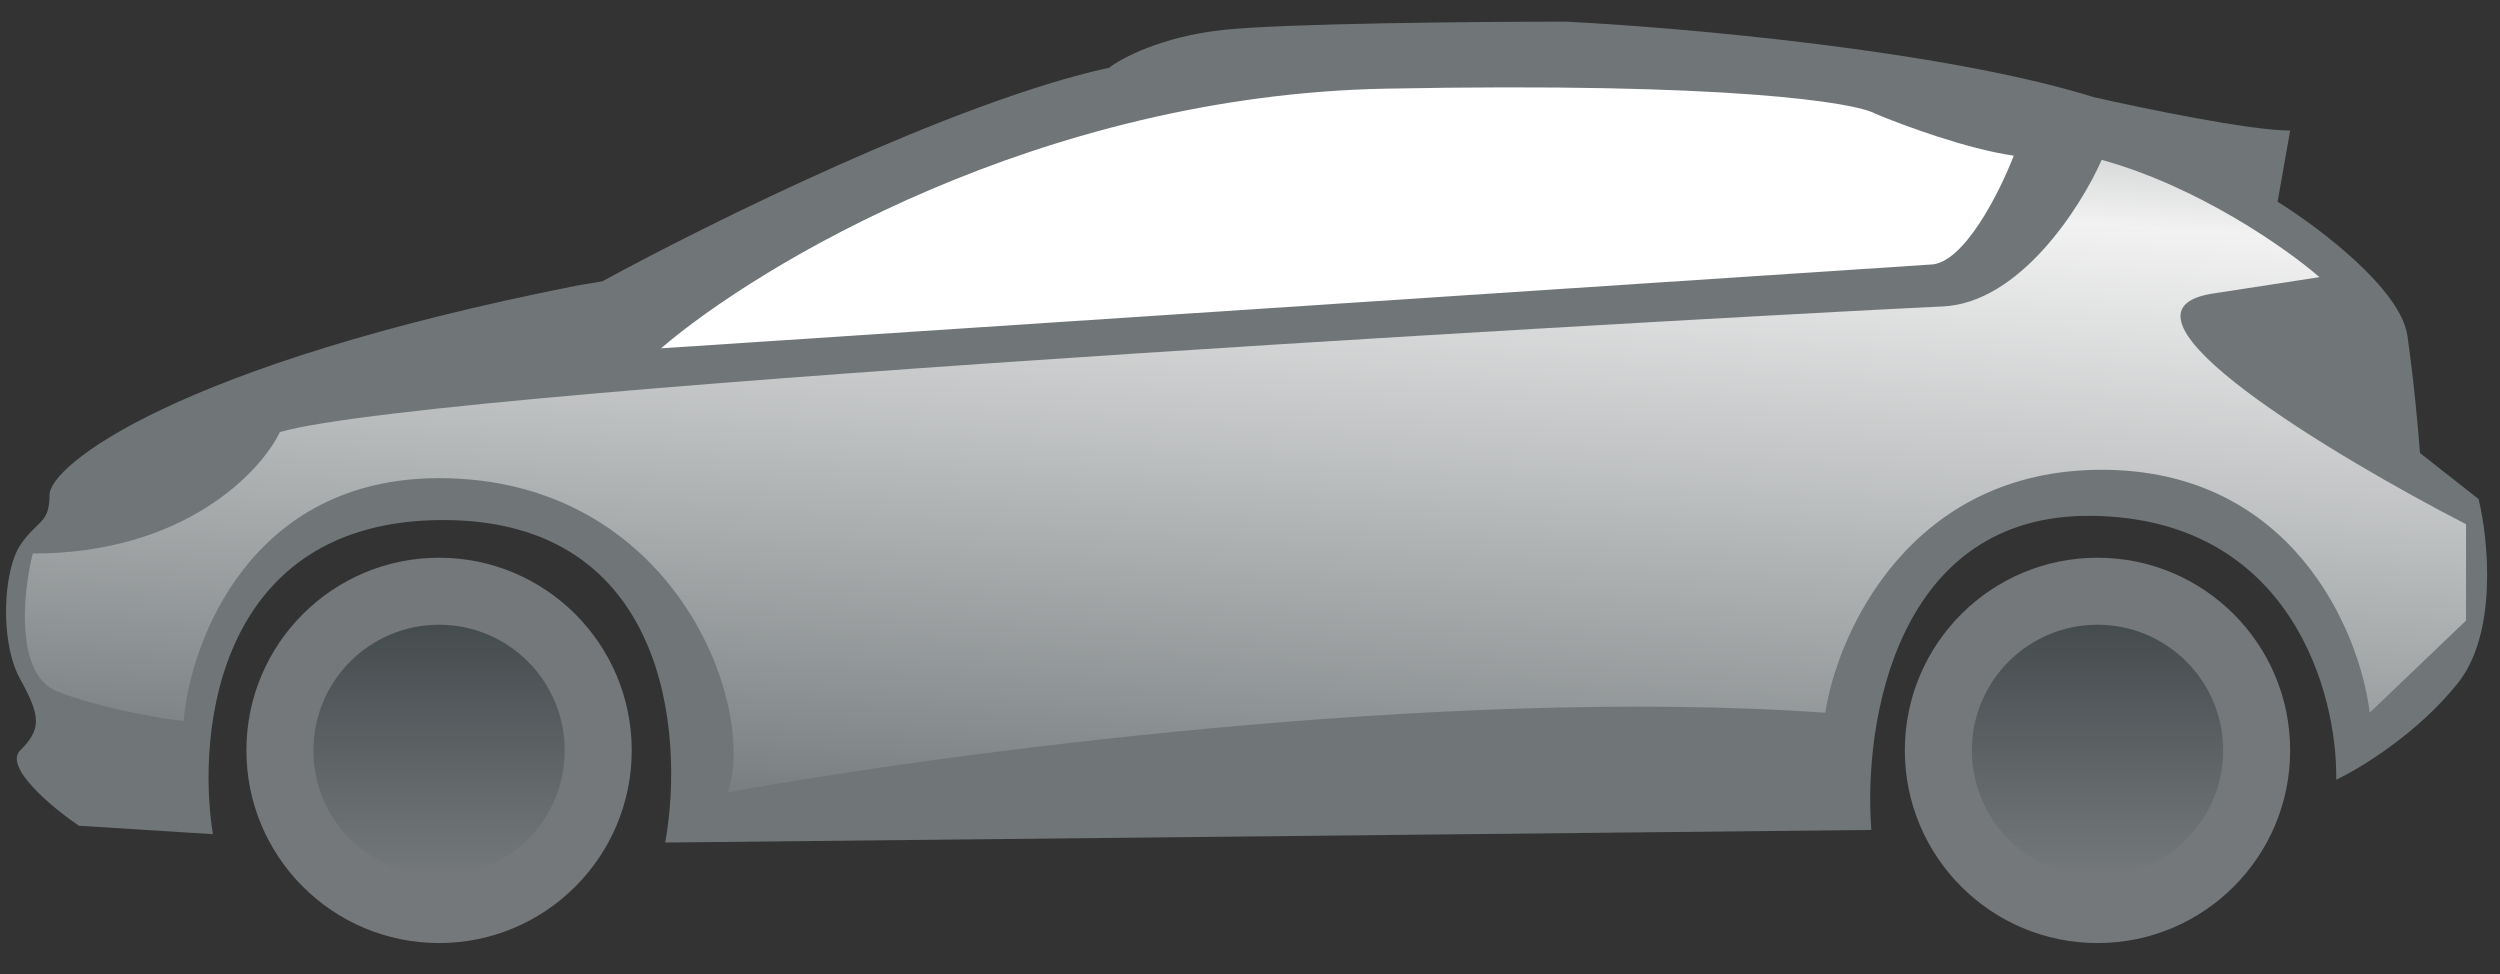
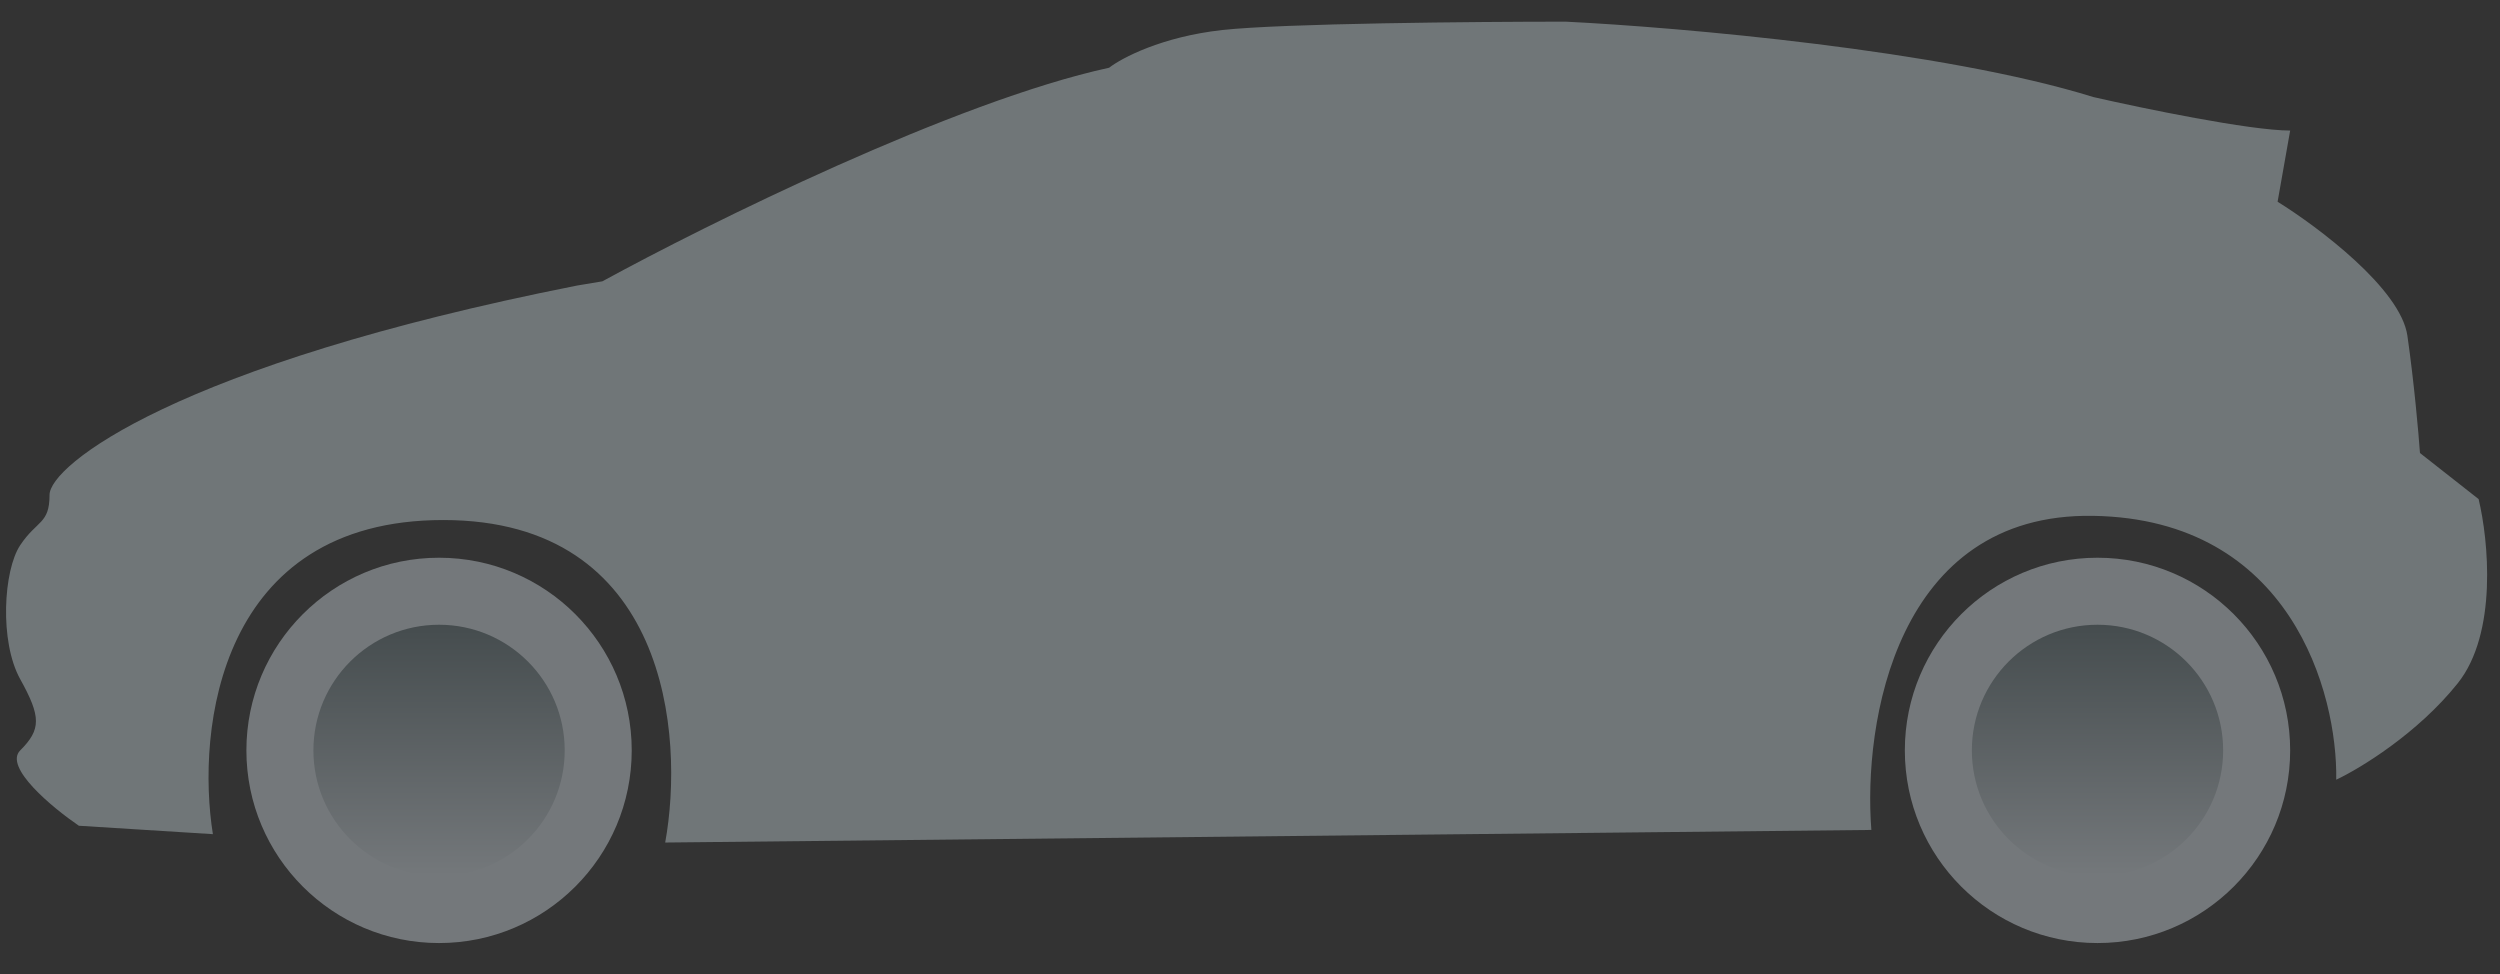
<svg xmlns="http://www.w3.org/2000/svg" width="77" height="30" viewBox="0 0 77 30" fill="none">
  <rect x="0" y="0" width="77" height="30" fill="#333333" stroke="none" />
  <g id="Group 475">
    <g id="Group 460">
      <circle id="Ellipse 77" cx="13.523" cy="23.112" r="5.934" fill="#74787B" />
      <circle id="Ellipse 78" cx="13.523" cy="23.112" r="3.87" fill="url(#paint0_linear_180_228)" />
    </g>
    <g id="Group 461">
      <circle id="Ellipse 77_2" cx="64.603" cy="23.112" r="5.934" fill="#74787B" />
      <circle id="Ellipse 78_2" cx="64.603" cy="23.112" r="3.87" fill="url(#paint1_linear_180_228)" />
    </g>
    <path id="Vector 344" d="M2.429 25.433L6.557 25.692C6.041 22.467 6.737 16.017 13.651 16.017C20.565 16.017 21.09 22.639 20.488 25.95L57.638 25.562C57.38 22.295 58.386 15.785 64.474 15.888C70.562 15.991 71.999 21.349 71.956 24.015C72.686 23.671 74.458 22.596 75.696 21.048C76.935 19.5 76.642 16.619 76.341 15.372L74.535 13.953C74.492 13.351 74.355 11.786 74.148 10.341C73.942 8.897 71.397 6.988 70.15 6.214L70.537 4.021C69.298 4.021 65.979 3.333 64.474 2.989C59.83 1.544 51.704 0.839 48.221 0.667C45.469 0.667 39.501 0.719 37.644 0.925C35.786 1.131 34.548 1.785 34.161 2.086C29.414 3.118 21.778 6.902 18.553 8.665L17.779 8.794C5.396 11.244 1.526 14.34 1.526 15.243C1.526 16.146 1.139 16.017 0.623 16.791C0.107 17.565 -0.022 19.758 0.623 20.919C1.268 22.08 1.268 22.467 0.623 23.112C0.107 23.628 1.612 24.875 2.429 25.433Z" fill="#707678" />
-     <path id="Vector 345" d="M1.784 21.306C0.443 20.79 0.709 18.253 1.01 17.049C5.654 17.049 8.019 14.555 8.621 13.308C13.522 11.889 56.864 9.568 59.83 9.439C62.204 9.335 64.087 6.386 64.732 4.924C67.725 5.749 70.451 7.676 71.439 8.536L68.086 9.052C64.577 9.671 71.87 14.039 75.954 16.146V19.113L72.987 21.951C72.686 19.457 70.614 14.469 64.732 14.469C58.85 14.469 56.605 19.457 56.218 21.951C44.455 21.125 28.786 23.241 22.423 24.402C23.326 21.693 20.746 14.727 13.522 14.727C7.743 14.727 5.869 19.715 5.654 22.209C4.923 22.123 3.126 21.822 1.784 21.306Z" fill="url(#paint2_linear_180_228)" />
-     <path id="Vector 346" d="M42.674 2.731C32.045 2.937 23.369 8.149 20.359 10.728L59.443 8.149C60.475 8.149 61.593 5.913 62.023 4.795C60.578 4.588 58.583 3.849 57.767 3.505C57.164 3.161 53.303 2.525 42.674 2.731Z" fill="white" />
  </g>
  <defs>
    <linearGradient id="paint0_linear_180_228" x1="13.523" y1="19.242" x2="13.523" y2="26.981" gradientUnits="userSpaceOnUse">
      <stop stop-color="#454C4E" />
      <stop offset="1" stop-color="#74787B" />
    </linearGradient>
    <linearGradient id="paint1_linear_180_228" x1="64.603" y1="19.242" x2="64.603" y2="26.981" gradientUnits="userSpaceOnUse">
      <stop stop-color="#454C4E" />
      <stop offset="1" stop-color="#74787B" />
    </linearGradient>
    <linearGradient id="paint2_linear_180_228" x1="42.158" y1="-4.75" x2="40.029" y2="27.076" gradientUnits="userSpaceOnUse">
      <stop stop-color="#707678" />
      <stop offset="0.318" stop-color="#F2F2F2" />
      <stop offset="1" stop-color="#707678" />
    </linearGradient>
  </defs>
</svg>